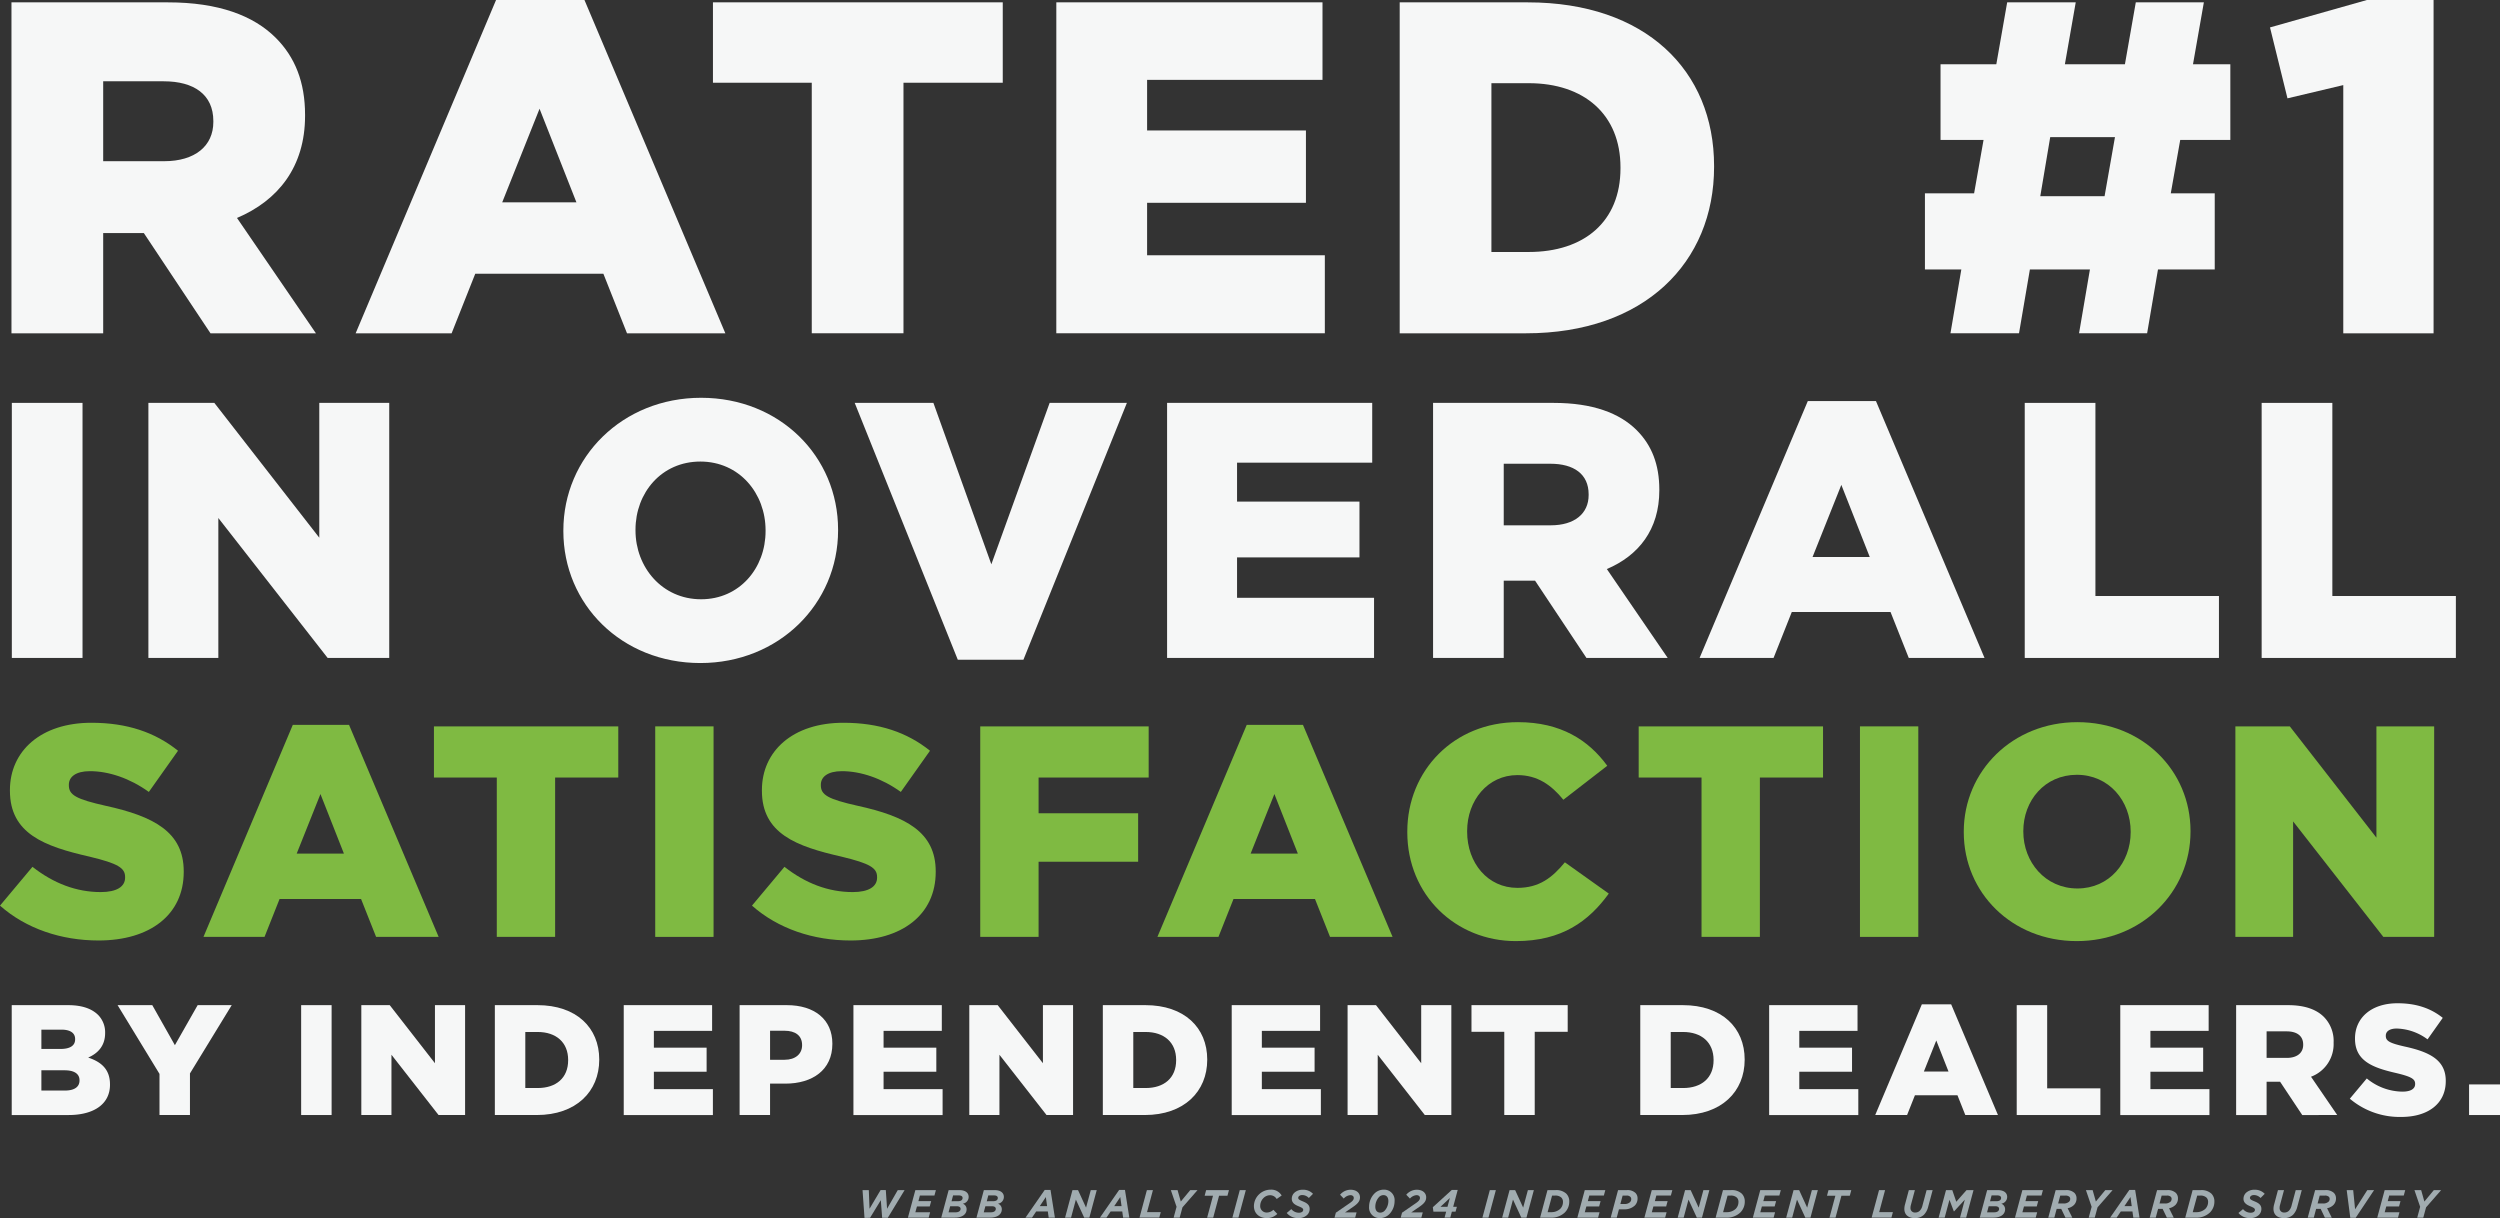
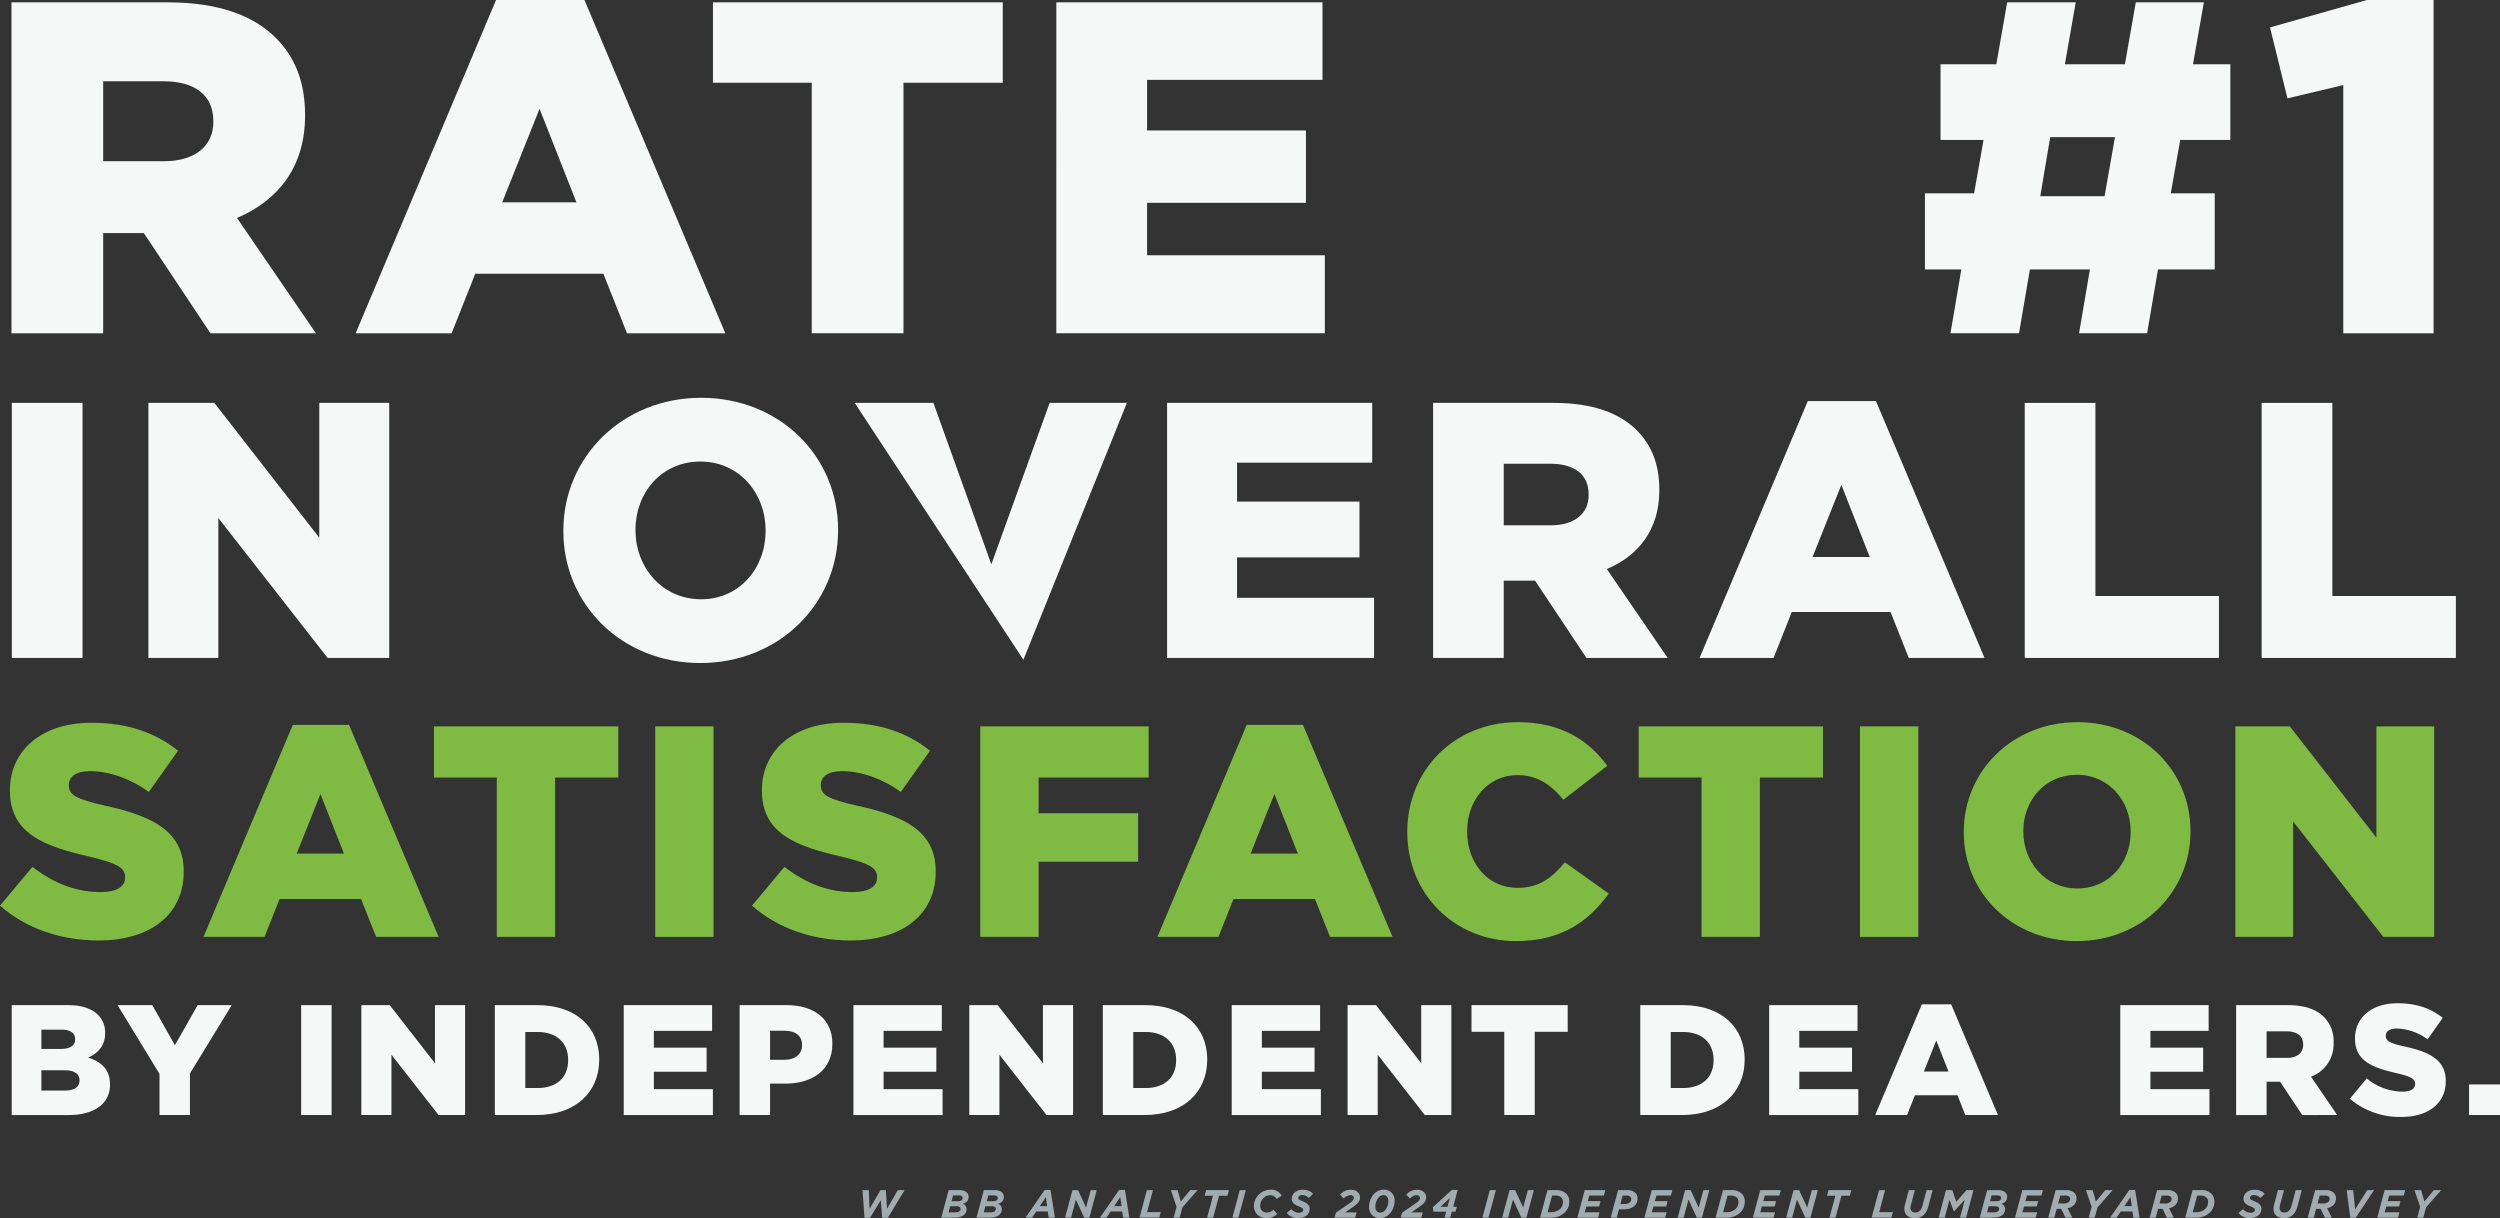
<svg xmlns="http://www.w3.org/2000/svg" width="788.532" height="384.206" viewBox="0 0 788.532 384.206">
  <rect x="0" y="0" width="788.532" height="384.206" fill="#333333" stroke="none" />
  <defs>
    <clipPath id="clip-path">
      <rect id="Rectangle_1218" data-name="Rectangle 1218" width="788.532" height="352.288" fill="#f6f7f7" />
    </clipPath>
  </defs>
  <g id="Group_881" data-name="Group 881" transform="translate(-287.333 -133.896)">
    <g id="Group_860" data-name="Group 860" transform="translate(287.333 133.896)" clip-path="url(#clip-path)">
      <path id="Path_80361" data-name="Path 80361" d="M1.708.352H51.064c15.957,0,26.992,4.175,34,11.183,6.115,6.115,9.245,14.017,9.245,24.309v.3c0,16.105-8.5,26.693-21.47,32.209l24.9,36.385H64.484L43.461,73.121H30.636v31.614H1.708Zm48.164,50.1c9.692,0,15.508-4.772,15.508-12.378v-.3c0-8.351-6.113-12.526-15.656-12.526H30.636v25.2Z" transform="translate(1.91 0.394)" fill="#f6f7f7" />
      <path id="Path_80362" data-name="Path 80362" d="M97.248,0h27.886l44.438,105.128H138.553L131.1,86.339H90.688l-7.455,18.789H52.962ZM122.6,63.822,110.968,34.3,99.188,63.822Z" transform="translate(59.213)" fill="#f6f7f7" />
      <path id="Path_80363" data-name="Path 80363" d="M137.338,25.7H106.172V.351h91.409V25.7H166.266v79.032H137.338Z" transform="translate(118.702 0.393)" fill="#f6f7f7" />
      <path id="Path_80364" data-name="Path 80364" d="M157.307.352h83.954V24.808H185.938V40.763h50.1V63.579h-50.1V80.131H242v24.6h-84.7Z" transform="translate(175.872 0.393)" fill="#f6f7f7" />
-       <path id="Path_80365" data-name="Path 80365" d="M208.441.352h40.41c37.131,0,58.752,21.472,58.752,51.595v.3c0,30.122-21.919,52.489-59.347,52.489H208.441Zm28.928,25.5V79.085h11.78c17.446,0,28.93-9.542,28.93-26.395v-.3c0-16.7-11.484-26.545-28.93-26.545Z" transform="translate(233.041 0.394)" fill="#f6f7f7" />
      <path id="Path_80366" data-name="Path 80366" d="M378.068,84.6h-17.9l-3.429,20.132H335.269L338.7,84.6H319.763l-3.431,20.132H294.711L298.14,84.6H286.658V60.595h15.51l2.98-16.849H291.58V19.886h17.594L312.6.352h21.623L330.8,19.886h18.937L353.166.352h21.47l-3.429,19.534h11.78V43.746H367.181L364.2,60.595h13.867ZM323.043,61.491h20.278L346.6,42.85H326.176Z" transform="translate(320.489 0.394)" fill="#f6f7f7" />
      <path id="Path_80367" data-name="Path 80367" d="M361.158,26.841l-17.6,4.175L338.046,8.648,368.615,0h21.023V105.128H361.158Z" transform="translate(377.942 0)" fill="#f6f7f7" />
      <rect id="Rectangle_1213" data-name="Rectangle 1213" width="22.294" height="80.447" transform="translate(3.734 127.075)" fill="#f6f7f7" />
      <path id="Path_80368" data-name="Path 80368" d="M22.1,60H42.9L76,102.518V60H98.063v80.447H78.64L44.163,96.313v44.131H22.1Z" transform="translate(24.706 67.078)" fill="#f6f7f7" />
      <path id="Path_80369" data-name="Path 80369" d="M83.895,101.3v-.229c0-23.1,18.617-41.833,43.441-41.833s43.212,18.5,43.212,41.6v.231c0,23.1-18.617,41.833-43.443,41.833s-43.21-18.505-43.21-41.6m63.782,0v-.229c0-11.723-8.273-21.72-20.572-21.72s-20.456,9.883-20.456,21.489v.231c0,11.607,8.389,21.718,20.687,21.718,12.181,0,20.341-9.883,20.341-21.489" transform="translate(93.796 66.229)" fill="#f6f7f7" />
-       <path id="Path_80370" data-name="Path 80370" d="M127.282,60h24.823l18.274,50.911L188.766,60H213.13L180.491,141.02H159.8Z" transform="translate(142.304 67.078)" fill="#f6f7f7" />
+       <path id="Path_80370" data-name="Path 80370" d="M127.282,60h24.823l18.274,50.911L188.766,60H213.13L180.491,141.02Z" transform="translate(142.304 67.078)" fill="#f6f7f7" />
      <path id="Path_80371" data-name="Path 80371" d="M173.8,60h64.7V78.843H195.867v12.3h38.614v17.584H195.867v12.755h43.21v18.963H173.8Z" transform="translate(194.314 67.078)" fill="#f6f7f7" />
      <path id="Path_80372" data-name="Path 80372" d="M213.41,60h38.038c12.3,0,20.8,3.217,26.2,8.618,4.71,4.713,7.125,10.8,7.125,18.734v.229c0,12.412-6.551,20.572-16.55,24.825l19.194,28.04H261.79l-16.2-24.364H235.7v24.364H213.41Zm37.12,38.614c7.466,0,11.95-3.677,11.95-9.537v-.231c0-6.435-4.71-9.654-12.068-9.654H235.7V98.611Z" transform="translate(238.597 67.078)" fill="#f6f7f7" />
      <path id="Path_80373" data-name="Path 80373" d="M287.234,59.725h21.492l34.248,81.023h-23.9l-5.746-14.481H282.178l-5.746,14.481H253.1Zm19.539,49.189L297.809,86.16l-9.082,22.754Z" transform="translate(282.973 66.774)" fill="#f6f7f7" />
      <path id="Path_80374" data-name="Path 80374" d="M301.521,60h22.294v60.91h38.961v19.537H301.521Z" transform="translate(337.107 67.078)" fill="#f6f7f7" />
      <path id="Path_80375" data-name="Path 80375" d="M336.8,60H359.1v60.91h38.961v19.537H336.8Z" transform="translate(376.553 67.078)" fill="#f6f7f7" />
      <path id="Path_80376" data-name="Path 80376" d="M0,165.306,10.245,153.07c6.64,5.217,13.848,7.966,21.532,7.966,5.026,0,7.682-1.707,7.682-4.552v-.191c0-2.847-2.182-4.27-11.287-6.449C14.038,146.618,3.13,142.634,3.13,129.07v-.189c0-12.333,9.77-21.248,25.7-21.248,11.287,0,20.108,3.035,27.318,8.822l-9.2,12.994c-6.07-4.363-12.71-6.547-18.59-6.547-4.461,0-6.64,1.8-6.64,4.27v.191c0,3.035,2.275,4.363,11.571,6.449,15.178,3.319,24.662,8.252,24.662,20.68v.186c0,13.566-10.717,21.627-26.844,21.627-11.761,0-22.86-3.7-31.112-11" transform="translate(0 120.337)" fill="#7fba42" />
      <path id="Path_80377" data-name="Path 80377" d="M58.474,107.947H76.212l28.265,66.872H84.748l-4.742-11.95H54.3l-4.742,11.95H30.3Zm16.124,40.6-7.4-18.78-7.494,18.78Z" transform="translate(33.878 120.687)" fill="#7fba42" />
      <path id="Path_80378" data-name="Path 80378" d="M84.445,124.3H64.622V108.171h58.144V124.3h-19.92v50.271h-18.4Z" transform="translate(72.249 120.937)" fill="#7fba42" />
      <rect id="Rectangle_1214" data-name="Rectangle 1214" width="18.401" height="66.4" transform="translate(206.666 229.108)" fill="#7fba42" />
      <path id="Path_80379" data-name="Path 80379" d="M111.984,165.306l10.245-12.236c6.64,5.217,13.848,7.966,21.532,7.966,5.026,0,7.682-1.707,7.682-4.552v-.191c0-2.847-2.182-4.27-11.287-6.449-14.134-3.226-25.041-7.21-25.041-20.774v-.189c0-12.333,9.77-21.248,25.7-21.248,11.287,0,20.108,3.035,27.318,8.822l-9.2,12.994c-6.07-4.363-12.71-6.547-18.59-6.547-4.461,0-6.64,1.8-6.64,4.27v.191c0,3.035,2.275,4.363,11.571,6.449,15.178,3.319,24.662,8.252,24.662,20.68v.186c0,13.566-10.717,21.627-26.844,21.627-11.761,0-22.86-3.7-31.112-11" transform="translate(125.2 120.337)" fill="#7fba42" />
      <path id="Path_80380" data-name="Path 80380" d="M145.977,108.171H199.1V124.3H164.378v11.287h31.4v15.271h-31.4v23.715h-18.4Z" transform="translate(163.205 120.937)" fill="#7fba42" />
      <path id="Path_80381" data-name="Path 80381" d="M200.532,107.947H218.27l28.265,66.872H226.806l-4.742-11.95H196.357l-4.742,11.95H172.36Zm16.125,40.6-7.4-18.78-7.494,18.78Z" transform="translate(192.702 120.687)" fill="#7fba42" />
      <path id="Path_80382" data-name="Path 80382" d="M209.573,142.262v-.191c0-19.35,14.8-34.528,34.9-34.528,13.566,0,22.292,5.693,28.172,13.757L258.8,132.017c-3.8-4.647-8.157-7.777-14.513-7.777-9.3,0-15.841,7.968-15.841,17.641v.191c0,9.959,6.545,17.738,15.841,17.738,6.924,0,11-3.224,14.987-8.061l13.848,9.864c-6.259,8.631-14.7,14.987-29.309,14.987-18.971,0-34.242-14.513-34.242-34.337" transform="translate(234.307 120.235)" fill="#7fba42" />
      <path id="Path_80383" data-name="Path 80383" d="M263.853,124.3H244.031V108.171h58.144V124.3h-19.92v50.271h-18.4Z" transform="translate(272.831 120.937)" fill="#7fba42" />
      <rect id="Rectangle_1215" data-name="Rectangle 1215" width="18.401" height="66.4" transform="translate(586.655 229.108)" fill="#7fba42" />
      <path id="Path_80384" data-name="Path 80384" d="M292.442,142.262v-.191c0-19.066,15.364-34.528,35.852-34.528s35.665,15.273,35.665,34.337v.191c0,19.066-15.366,34.528-35.854,34.528s-35.663-15.271-35.663-34.337m52.641,0v-.191c0-9.673-6.829-17.927-16.978-17.927s-16.883,8.159-16.883,17.736v.191c0,9.582,6.922,17.929,17.071,17.929,10.054,0,16.789-8.159,16.789-17.738" transform="translate(326.956 120.235)" fill="#7fba42" />
      <path id="Path_80385" data-name="Path 80385" d="M332.89,108.171h17.169l27.318,35.1v-35.1h18.213v66.4H379.558L351.1,138.145v36.426H332.89Z" transform="translate(372.177 120.937)" fill="#7fba42" />
      <path id="Path_80386" data-name="Path 80386" d="M1.746,149.686H19.523c4.355,0,7.426,1.087,9.455,3.069a7.8,7.8,0,0,1,2.228,5.645v.1c0,4.012-2.277,6.388-5.346,7.722,4.206,1.387,6.881,3.764,6.881,8.468v.1c0,5.943-4.852,9.556-13.119,9.556H1.746Zm20,10.694c0-1.929-1.533-2.972-4.357-2.972H11.1V163.5h6.043c2.919,0,4.6-.987,4.6-3.018Zm-3.317,9.853H11.1v6.388h7.428c2.969,0,4.6-1.139,4.6-3.169v-.1c0-1.883-1.485-3.12-4.7-3.12" transform="translate(1.952 167.352)" fill="#f6f7f7" />
      <path id="Path_80387" data-name="Path 80387" d="M30.73,171.37,17.512,149.686H28.454l7.129,12.626,7.18-12.626H53.508L40.336,171.224v13.119H30.73Z" transform="translate(19.579 167.352)" fill="#f6f7f7" />
      <rect id="Rectangle_1216" data-name="Rectangle 1216" width="9.605" height="34.657" transform="translate(94.987 317.036)" fill="#f6f7f7" />
      <path id="Path_80388" data-name="Path 80388" d="M53.808,149.685h8.961L77.03,168V149.685h9.506v34.657H78.167L63.313,165.331v19.011H53.808Z" transform="translate(60.158 167.351)" fill="#f6f7f7" />
      <path id="Path_80389" data-name="Path 80389" d="M73.692,149.685H87.11c12.329,0,19.509,7.129,19.509,17.131v.1c0,10-7.28,17.427-19.708,17.427H73.692Zm9.607,8.466v17.677h3.91c5.793,0,9.605-3.169,9.605-8.764v-.1c0-5.545-3.812-8.813-9.605-8.813Z" transform="translate(82.389 167.351)" fill="#f6f7f7" />
      <path id="Path_80390" data-name="Path 80390" d="M92.886,149.685h27.875v8.12h-18.37v5.3h16.637v7.574H102.391v5.5h18.617v8.169H92.886Z" transform="translate(103.848 167.351)" fill="#f6f7f7" />
      <path id="Path_80391" data-name="Path 80391" d="M110.141,149.685h14.9c8.714,0,14.358,4.505,14.358,12.13v.1c0,8.22-6.286,12.526-14.852,12.526h-4.8v9.9h-9.605Zm14.21,17.23c3.368,0,5.5-1.832,5.5-4.554v-.1c0-2.972-2.129-4.505-5.545-4.505h-4.556v9.158Z" transform="translate(123.14 167.351)" fill="#f6f7f7" />
      <path id="Path_80392" data-name="Path 80392" d="M127.092,149.685h27.875v8.12H136.6v5.3h16.637v7.574H136.6v5.5h18.617v8.169H127.092Z" transform="translate(142.091 167.351)" fill="#f6f7f7" />
      <path id="Path_80393" data-name="Path 80393" d="M144.347,149.685h8.961L167.569,168V149.685h9.506v34.657h-8.368l-14.854-19.011v19.011h-9.506Z" transform="translate(161.382 167.351)" fill="#f6f7f7" />
      <path id="Path_80394" data-name="Path 80394" d="M164.233,149.685h13.418c12.329,0,19.509,7.129,19.509,17.131v.1c0,10-7.28,17.427-19.708,17.427H164.233Zm9.605,8.466v17.677h3.912c5.793,0,9.605-3.169,9.605-8.764v-.1c0-5.545-3.812-8.813-9.605-8.813Z" transform="translate(183.616 167.351)" fill="#f6f7f7" />
      <path id="Path_80395" data-name="Path 80395" d="M183.425,149.685H211.3v8.12H192.93v5.3h16.637v7.574H192.93v5.5h18.617v8.169H183.425Z" transform="translate(205.072 167.351)" fill="#f6f7f7" />
      <path id="Path_80396" data-name="Path 80396" d="M200.681,149.685h8.961L223.9,168V149.685h9.506v34.657H225.04l-14.854-19.011v19.011h-9.506Z" transform="translate(224.365 167.351)" fill="#f6f7f7" />
      <path id="Path_80397" data-name="Path 80397" d="M229.477,158.1H219.131v-8.417H249.48V158.1h-10.4v26.242h-9.605Z" transform="translate(244.992 167.351)" fill="#f6f7f7" />
      <path id="Path_80398" data-name="Path 80398" d="M244.267,149.685h13.418c12.329,0,19.509,7.129,19.509,17.131v.1c0,10-7.28,17.427-19.708,17.427H244.267Zm9.605,8.466v17.677h3.912c5.793,0,9.605-3.169,9.605-8.764v-.1c0-5.545-3.812-8.813-9.605-8.813Z" transform="translate(273.095 167.351)" fill="#f6f7f7" />
      <path id="Path_80399" data-name="Path 80399" d="M263.46,149.685h27.875v8.12h-18.37v5.3H289.6v7.574H272.966v5.5h18.617v8.169H263.46Z" transform="translate(294.553 167.351)" fill="#f6f7f7" />
      <path id="Path_80400" data-name="Path 80400" d="M293.958,149.568h9.258l14.756,34.907h-10.3l-2.476-6.24H291.781l-2.476,6.24h-10.05Zm8.417,21.191-3.861-9.8-3.912,9.8Z" transform="translate(312.213 167.22)" fill="#f6f7f7" />
-       <path id="Path_80401" data-name="Path 80401" d="M300.327,149.685h9.605v26.242h16.785v8.415h-26.39Z" transform="translate(335.772 167.351)" fill="#f6f7f7" />
      <path id="Path_80402" data-name="Path 80402" d="M315.749,149.685h27.875v8.12h-18.37v5.3h16.637v7.574H325.255v5.5h18.617v8.169H315.749Z" transform="translate(353.014 167.351)" fill="#f6f7f7" />
      <path id="Path_80403" data-name="Path 80403" d="M333,149.686h16.389c5.3,0,8.961,1.385,11.289,3.711a10.818,10.818,0,0,1,3.069,8.072v.1a10.98,10.98,0,0,1-7.129,10.694l8.269,12.081H353.85l-6.981-10.5h-4.259v10.5H333ZM349,166.321c3.219,0,5.149-1.584,5.149-4.109v-.1c0-2.772-2.029-4.16-5.2-4.16h-6.339v8.368Z" transform="translate(372.305 167.352)" fill="#f6f7f7" />
      <path id="Path_80404" data-name="Path 80404" d="M349.934,179.507l5.348-6.386a17.949,17.949,0,0,0,11.24,4.158c2.622,0,4.009-.892,4.009-2.376v-.1c0-1.485-1.137-2.226-5.892-3.366-7.377-1.682-13.073-3.764-13.073-10.844v-.1c0-6.435,5.1-11.09,13.418-11.09,5.894,0,10.5,1.584,14.261,4.607l-4.8,6.782a17.022,17.022,0,0,0-9.7-3.416c-2.326,0-3.465.94-3.465,2.23v.1c0,1.584,1.188,2.279,6.039,3.366,7.921,1.735,12.873,4.308,12.873,10.8v.1c0,7.081-5.594,11.287-14.011,11.287a24.3,24.3,0,0,1-16.241-5.744" transform="translate(391.233 167.037)" fill="#f6f7f7" />
      <rect id="Rectangle_1217" data-name="Rectangle 1217" width="9.754" height="9.656" transform="translate(778.777 342.039)" fill="#f6f7f7" />
    </g>
    <g id="Group_862" data-name="Group 862" transform="translate(-4116 -8905)">
      <path id="Path_80218" data-name="Path 80218" d="M155.581,171.817h1.98l.226,5.877,3.495-5.9h1.637l.4,5.9,3.372-5.877h2.156l-5.306,8.741h-1.772l-.421-5.567-3.4,5.567H156.2Z" transform="translate(4519.807 9242.459)" fill="#a1acb0" />
-       <path id="Path_80219" data-name="Path 80219" d="M166.218,171.807H172.7l-.459,1.7h-4.589l-.471,1.773h4.028l-.457,1.673h-4.03l-.5,1.835h4.659l-.459,1.7h-6.547Z" transform="translate(4525.828 9242.469)" fill="#a1acb0" />
      <path id="Path_80220" data-name="Path 80220" d="M172.306,171.807h3.373c2.044,0,2.938.966,2.938,2.132a2.139,2.139,0,0,1-1.86,2.144,1.85,1.85,0,0,1,1.216,1.761c0,1.549-1.328,2.641-3.733,2.641h-4.266Zm2.22,7c.952,0,1.549-.421,1.549-1.089,0-.509-.411-.819-1.189-.819h-2.1l-.509,1.908Zm.619-3.495c.98,0,1.559-.335,1.559-1.052,0-.447-.357-.781-1.2-.781h-1.8l-.485,1.834Z" transform="translate(4530.242 9242.469)" fill="#a1acb0" />
      <path id="Path_80221" data-name="Path 80221" d="M178.742,171.807h3.374c2.044,0,2.938.966,2.938,2.132a2.139,2.139,0,0,1-1.86,2.144,1.852,1.852,0,0,1,1.213,1.761c0,1.549-1.325,2.641-3.73,2.641h-4.266Zm2.218,7c.956,0,1.549-.421,1.549-1.089,0-.509-.407-.819-1.189-.819h-2.1l-.509,1.908Zm.619-3.495c.98,0,1.563-.335,1.563-1.052,0-.447-.361-.781-1.2-.781h-1.8l-.481,1.834Z" transform="translate(4534.91 9242.469)" fill="#a1acb0" />
      <path id="Path_80222" data-name="Path 80222" d="M191.44,171.772h1.832l1.378,8.739h-1.958l-.273-1.944h-3.673l-1.314,1.944h-2.055Zm.754,5.108-.4-2.864-1.91,2.864Z" transform="translate(4541.411 9242.443)" fill="#a1acb0" />
      <path id="Path_80223" data-name="Path 80223" d="M194.944,171.807h1.761l2.527,5.517,1.49-5.517h1.882l-2.331,8.679H198.65l-2.627-5.691-1.523,5.691h-1.887Z" transform="translate(4546.656 9242.469)" fill="#a1acb0" />
      <path id="Path_80224" data-name="Path 80224" d="M205.046,171.772h1.837l1.375,8.739H206.3l-.271-1.944h-3.669l-1.316,1.944h-2.056Zm.759,5.108-.4-2.864L203.5,176.88Z" transform="translate(4551.278 9242.443)" fill="#a1acb0" />
      <path id="Path_80225" data-name="Path 80225" d="M208.553,171.807h1.906l-1.86,6.943h4.33l-.471,1.735h-6.238Z" transform="translate(4556.524 9242.469)" fill="#a1acb0" />
      <path id="Path_80226" data-name="Path 80226" d="M213.752,177.065l-1.8-5.258h2.118l1.018,3.6,2.976-3.6h2.3l-4.747,5.432-.88,3.247h-1.91Z" transform="translate(4560.682 9242.469)" fill="#a1acb0" />
      <path id="Path_80227" data-name="Path 80227" d="M220.772,173.568h-2.638l.467-1.761H225.8l-.471,1.761h-2.643l-1.86,6.919h-1.91Z" transform="translate(4565.162 9242.469)" fill="#a1acb0" />
      <path id="Path_80228" data-name="Path 80228" d="M225.535,171.807h1.91l-2.331,8.679h-1.908Z" transform="translate(4568.839 9242.469)" fill="#a1acb0" />
      <path id="Path_80229" data-name="Path 80229" d="M227.142,176.917a5.168,5.168,0,0,1,1.537-3.633,5.293,5.293,0,0,1,3.743-1.563,3.792,3.792,0,0,1,3.473,1.849l-1.577,1.1a2.4,2.4,0,0,0-2.132-1.19,2.9,2.9,0,0,0-2.032.892,3.512,3.512,0,0,0-1.028,2.469,2.01,2.01,0,0,0,2.12,2.094,3.005,3.005,0,0,0,2.032-.856l1.239,1.29a4.584,4.584,0,0,1-3.285,1.325c-2.368,0-4.09-1.461-4.09-3.78" transform="translate(4571.693 9242.406)" fill="#a1acb0" />
      <path id="Path_80230" data-name="Path 80230" d="M233.144,179.062l1.439-1.214a3.129,3.129,0,0,0,2.429,1.14c.769,0,1.328-.359,1.328-.9,0-.423-.311-.671-1.477-1.142-1.128-.459-2.132-1.066-2.132-2.343a2.608,2.608,0,0,1,.768-1.872,3.785,3.785,0,0,1,2.679-.992,4.219,4.219,0,0,1,3.248,1.289l-1.315,1.315a2.869,2.869,0,0,0-2.082-.93c-.806,0-1.266.445-1.266.88,0,.459.347.657,1.525,1.142s2.082,1.078,2.082,2.343a2.611,2.611,0,0,1-.781,1.9,3.755,3.755,0,0,1-2.665.992,4.539,4.539,0,0,1-3.78-1.6" transform="translate(4576.045 9242.418)" fill="#a1acb0" />
      <path id="Path_80231" data-name="Path 80231" d="M242.3,178.976l4.39-3.026c.842-.583,1.263-1.054,1.263-1.611s-.421-.894-1.09-.894a3.045,3.045,0,0,0-2.07,1.08l-1.164-1.216a4.326,4.326,0,0,1,3.321-1.573c1.8,0,2.962.992,2.962,2.391,0,1.068-.5,1.849-2.044,2.927l-2.679,1.834h3.645l-.445,1.649H241.88Z" transform="translate(4582.379 9242.418)" fill="#a1acb0" />
      <path id="Path_80232" data-name="Path 80232" d="M256.239,175.33a5.9,5.9,0,0,1-1.639,4.1,4.179,4.179,0,0,1-3.012,1.263,3.3,3.3,0,0,1-3.386-3.607,5.919,5.919,0,0,1,1.639-4.1,4.168,4.168,0,0,1,3.012-1.266,3.3,3.3,0,0,1,3.386,3.609m-3.114,3.012a4.527,4.527,0,0,0,1.152-3.026c0-1.226-.619-1.872-1.573-1.872a1.969,1.969,0,0,0-1.389.631,4.533,4.533,0,0,0-1.152,3.026c0,1.228.621,1.872,1.573,1.872a1.962,1.962,0,0,0,1.389-.631" transform="translate(4586.963 9242.406)" fill="#a1acb0" />
      <path id="Path_80233" data-name="Path 80233" d="M254.4,178.976l4.39-3.026c.842-.583,1.263-1.054,1.263-1.611s-.421-.894-1.088-.894a3.045,3.045,0,0,0-2.072,1.08l-1.164-1.216a4.332,4.332,0,0,1,3.321-1.573c1.8,0,2.965.992,2.965,2.391,0,1.068-.5,1.849-2.044,2.927l-2.679,1.834h3.645l-.449,1.649h-6.509Z" transform="translate(4591.154 9242.418)" fill="#a1acb0" />
      <path id="Path_80234" data-name="Path 80234" d="M264.056,178.639H260.04l-.186-1.413,5.988-5.455h1.86l-1.425,5.318h1.166l-.424,1.549h-1.163l-.5,1.872h-1.8Zm.421-1.549.745-2.777-2.952,2.777Z" transform="translate(4595.411 9242.443)" fill="#a1acb0" />
      <path id="Path_80235" data-name="Path 80235" d="M271.253,171.807h1.91l-2.331,8.679H268.92Z" transform="translate(4601.985 9242.469)" fill="#a1acb0" />
      <path id="Path_80236" data-name="Path 80236" d="M274.866,171.807h1.761l2.527,5.517,1.49-5.517h1.882l-2.331,8.679h-1.625l-2.627-5.691-1.523,5.691h-1.887Z" transform="translate(4604.605 9242.469)" fill="#a1acb0" />
      <path id="Path_80237" data-name="Path 80237" d="M281.8,171.807h2.527a4.589,4.589,0,0,1,3.4,1.116,3.417,3.417,0,0,1,.94,2.541,4.763,4.763,0,0,1-1.427,3.423,6.141,6.141,0,0,1-4.547,1.6h-3.224Zm2.379,1.723h-.93l-1.411,5.232h1.078a4.068,4.068,0,0,0,2.9-1.052,3.047,3.047,0,0,0,.866-2.17,1.876,1.876,0,0,0-.505-1.377,2.721,2.721,0,0,0-2-.633" transform="translate(4609.631 9242.469)" fill="#a1acb0" />
      <path id="Path_80238" data-name="Path 80238" d="M288.614,171.807H295.1l-.459,1.7h-4.589l-.471,1.773h4.028l-.457,1.673h-4.03l-.5,1.835h4.659l-.459,1.7h-6.547Z" transform="translate(4614.573 9242.469)" fill="#a1acb0" />
      <path id="Path_80239" data-name="Path 80239" d="M294.7,171.807h2.753a3.588,3.588,0,0,1,2.726.882,2.385,2.385,0,0,1,.671,1.785,3.036,3.036,0,0,1-.88,2.206,4.667,4.667,0,0,1-3.336,1.178h-1.651l-.7,2.627h-1.91Zm2.679,1.723h-1.24l-.707,2.653h1.3a2.388,2.388,0,0,0,1.725-.569,1.333,1.333,0,0,0,.4-.98.985.985,0,0,0-.285-.718,1.555,1.555,0,0,0-1.189-.386" transform="translate(4618.989 9242.469)" fill="#a1acb0" />
      <path id="Path_80240" data-name="Path 80240" d="M300.868,171.807h6.483l-.459,1.7h-4.585l-.471,1.773h4.028l-.461,1.673h-4.026l-.5,1.835h4.663l-.459,1.7h-6.547Z" transform="translate(4623.458 9242.469)" fill="#a1acb0" />
      <path id="Path_80241" data-name="Path 80241" d="M306.956,171.807h1.76l2.529,5.517,1.487-5.517h1.885l-2.331,8.679h-1.625l-2.627-5.691-1.527,5.691h-1.884Z" transform="translate(4627.872 9242.469)" fill="#a1acb0" />
      <path id="Path_80242" data-name="Path 80242" d="M313.885,171.807h2.531a4.585,4.585,0,0,1,3.4,1.116,3.419,3.419,0,0,1,.944,2.541,4.763,4.763,0,0,1-1.427,3.423,6.155,6.155,0,0,1-4.551,1.6h-3.224Zm2.382,1.723h-.93l-1.415,5.232H315a4.062,4.062,0,0,0,2.9-1.052,3.035,3.035,0,0,0,.869-2.17,1.864,1.864,0,0,0-.509-1.377,2.717,2.717,0,0,0-1.994-.633" transform="translate(4632.897 9242.469)" fill="#a1acb0" />
      <path id="Path_80243" data-name="Path 80243" d="M320.7,171.807h6.483l-.459,1.7h-4.585l-.471,1.773H325.7l-.461,1.673h-4.026l-.5,1.835h4.663l-.459,1.7h-6.547Z" transform="translate(4637.84 9242.469)" fill="#a1acb0" />
      <path id="Path_80244" data-name="Path 80244" d="M326.792,171.807h1.761l2.527,5.517,1.49-5.517h1.882l-2.331,8.679H330.5l-2.627-5.691-1.523,5.691h-1.887Z" transform="translate(4642.255 9242.469)" fill="#a1acb0" />
      <path id="Path_80245" data-name="Path 80245" d="M334.566,173.568h-2.641l.471-1.761h7.19l-.471,1.761h-2.643l-1.86,6.919h-1.906Z" transform="translate(4647.668 9242.469)" fill="#a1acb0" />
      <path id="Path_80246" data-name="Path 80246" d="M342.419,171.807h1.906l-1.86,6.943h4.33l-.471,1.735h-6.238Z" transform="translate(4653.585 9242.469)" fill="#a1acb0" />
      <path id="Path_80247" data-name="Path 80247" d="M346.069,177.7a5.258,5.258,0,0,1,.209-1.389l1.2-4.5h1.911l-1.254,4.675a3.283,3.283,0,0,0-.135.942,1.363,1.363,0,0,0,1.513,1.439,1.944,1.944,0,0,0,1.411-.547,3.453,3.453,0,0,0,.844-1.611l1.316-4.9h1.908l-1.389,5.17a5.594,5.594,0,0,1-1.337,2.579,3.946,3.946,0,0,1-2.952,1.066c-2.008,0-3.248-1.078-3.248-2.926" transform="translate(4657.923 9242.469)" fill="#a1acb0" />
      <path id="Path_80248" data-name="Path 80248" d="M354.665,171.807h1.98l1.254,3.671,3.235-3.671h2.206l-2.327,8.679h-1.934l1.513-5.665-3.4,3.707h-.048l-1.387-3.669-1.513,5.627h-1.911Z" transform="translate(4662.465 9242.469)" fill="#a1acb0" />
      <path id="Path_80249" data-name="Path 80249" d="M362.186,171.807h3.374c2.044,0,2.938.966,2.938,2.132a2.139,2.139,0,0,1-1.86,2.144,1.852,1.852,0,0,1,1.213,1.761c0,1.549-1.325,2.641-3.73,2.641h-4.264Zm2.218,7c.956,0,1.549-.421,1.549-1.089,0-.509-.407-.819-1.189-.819h-2.1l-.507,1.908Zm.621-3.495c.98,0,1.561-.335,1.561-1.052,0-.447-.36-.781-1.2-.781h-1.8l-.48,1.834Z" transform="translate(4667.92 9242.469)" fill="#a1acb0" />
      <path id="Path_80250" data-name="Path 80250" d="M368.626,171.807h6.483l-.459,1.7h-4.585l-.471,1.773h4.028l-.461,1.673h-4.026l-.5,1.835H373.3l-.459,1.7h-6.547Z" transform="translate(4672.587 9242.469)" fill="#a1acb0" />
      <path id="Path_80251" data-name="Path 80251" d="M376.462,177.71h-1.428l-.742,2.776h-1.91l2.332-8.679h3.16a3.7,3.7,0,0,1,2.751.869,2.407,2.407,0,0,1,.671,1.746,2.857,2.857,0,0,1-.8,2.06,3.9,3.9,0,0,1-2.008,1.04l1.475,2.964H377.8Zm.731-1.687a2.46,2.46,0,0,0,1.746-.559,1.2,1.2,0,0,0,.36-.88.9.9,0,0,0-.274-.693,1.761,1.761,0,0,0-1.263-.361h-1.6l-.666,2.493Z" transform="translate(4677.002 9242.469)" fill="#a1acb0" />
      <path id="Path_80252" data-name="Path 80252" d="M381.064,177.065l-1.8-5.258h2.118l1.018,3.6,2.976-3.6h2.3l-4.747,5.432-.88,3.247h-1.91Z" transform="translate(4681.995 9242.469)" fill="#a1acb0" />
      <path id="Path_80253" data-name="Path 80253" d="M389.753,171.772h1.832l1.378,8.739h-1.958l-.272-1.944H387.06l-1.315,1.944h-2.054Zm.754,5.108-.395-2.864-1.91,2.864Z" transform="translate(4685.201 9242.443)" fill="#a1acb0" />
      <path id="Path_80254" data-name="Path 80254" d="M395,177.71H393.58l-.745,2.776h-1.91l2.332-8.679h3.162a3.7,3.7,0,0,1,2.75.869,2.407,2.407,0,0,1,.671,1.746,2.869,2.869,0,0,1-.792,2.06,3.931,3.931,0,0,1-2.011,1.04l1.475,2.964h-2.168Zm.731-1.687a2.463,2.463,0,0,0,1.749-.559,1.217,1.217,0,0,0,.361-.88.9.9,0,0,0-.274-.693,1.765,1.765,0,0,0-1.266-.361h-1.6l-.669,2.493Z" transform="translate(4690.447 9242.469)" fill="#a1acb0" />
      <path id="Path_80255" data-name="Path 80255" d="M399.754,171.807h2.527a4.589,4.589,0,0,1,3.4,1.116,3.417,3.417,0,0,1,.94,2.541,4.763,4.763,0,0,1-1.427,3.423,6.141,6.141,0,0,1-4.547,1.6h-3.224Zm2.379,1.723h-.93l-1.411,5.232h1.078a4.067,4.067,0,0,0,2.9-1.052,3.047,3.047,0,0,0,.866-2.17,1.876,1.876,0,0,0-.505-1.377,2.721,2.721,0,0,0-2-.633" transform="translate(4695.158 9242.469)" fill="#a1acb0" />
      <path id="Path_80256" data-name="Path 80256" d="M407.157,179.062l1.439-1.214a3.133,3.133,0,0,0,2.432,1.14c.768,0,1.325-.359,1.325-.9,0-.423-.31-.671-1.477-1.142-1.125-.459-2.132-1.066-2.132-2.343a2.612,2.612,0,0,1,.771-1.872,3.776,3.776,0,0,1,2.676-.992,4.213,4.213,0,0,1,3.248,1.289l-1.315,1.315a2.869,2.869,0,0,0-2.082-.93c-.806,0-1.263.445-1.263.88,0,.459.347.657,1.525,1.142s2.082,1.078,2.082,2.343a2.611,2.611,0,0,1-.781,1.9,3.76,3.76,0,0,1-2.665.992,4.542,4.542,0,0,1-3.783-1.6" transform="translate(4702.216 9242.418)" fill="#a1acb0" />
      <path id="Path_80257" data-name="Path 80257" d="M413.56,177.7a5.26,5.26,0,0,1,.209-1.389l1.2-4.5h1.911l-1.254,4.675a3.282,3.282,0,0,0-.135.942,1.363,1.363,0,0,0,1.513,1.439,1.944,1.944,0,0,0,1.411-.547,3.454,3.454,0,0,0,.844-1.611l1.316-4.9h1.908l-1.389,5.17a5.594,5.594,0,0,1-1.337,2.579,3.946,3.946,0,0,1-2.952,1.066c-2.008,0-3.248-1.078-3.248-2.926" transform="translate(4706.858 9242.469)" fill="#a1acb0" />
      <path id="Path_80258" data-name="Path 80258" d="M423.9,177.71h-1.428l-.742,2.776h-1.91l2.332-8.679h3.16a3.7,3.7,0,0,1,2.752.869,2.407,2.407,0,0,1,.671,1.746,2.857,2.857,0,0,1-.8,2.06,3.9,3.9,0,0,1-2.008,1.04l1.475,2.964h-2.168Zm.731-1.687a2.46,2.46,0,0,0,1.746-.559,1.2,1.2,0,0,0,.361-.88.9.9,0,0,0-.274-.693,1.761,1.761,0,0,0-1.263-.361h-1.6l-.666,2.493Z" transform="translate(4711.399 9242.469)" fill="#a1acb0" />
      <path id="Path_80259" data-name="Path 80259" d="M426.948,171.807h2.046l.6,6.052,3.845-6.052h2.143l-5.812,8.741h-1.689Z" transform="translate(4716.565 9242.469)" fill="#a1acb0" />
      <path id="Path_80260" data-name="Path 80260" d="M434.87,171.807h6.486l-.459,1.7h-4.589l-.471,1.773h4.028l-.457,1.673h-4.03l-.5,1.835h4.659l-.459,1.7h-6.547Z" transform="translate(4720.618 9242.469)" fill="#a1acb0" />
      <path id="Path_80261" data-name="Path 80261" d="M441.132,177.065l-1.8-5.258h2.122l1.014,3.6,2.976-3.6h2.308l-4.747,5.432-.883,3.247h-1.906Z" transform="translate(4725.545 9242.469)" fill="#a1acb0" />
    </g>
  </g>
</svg>